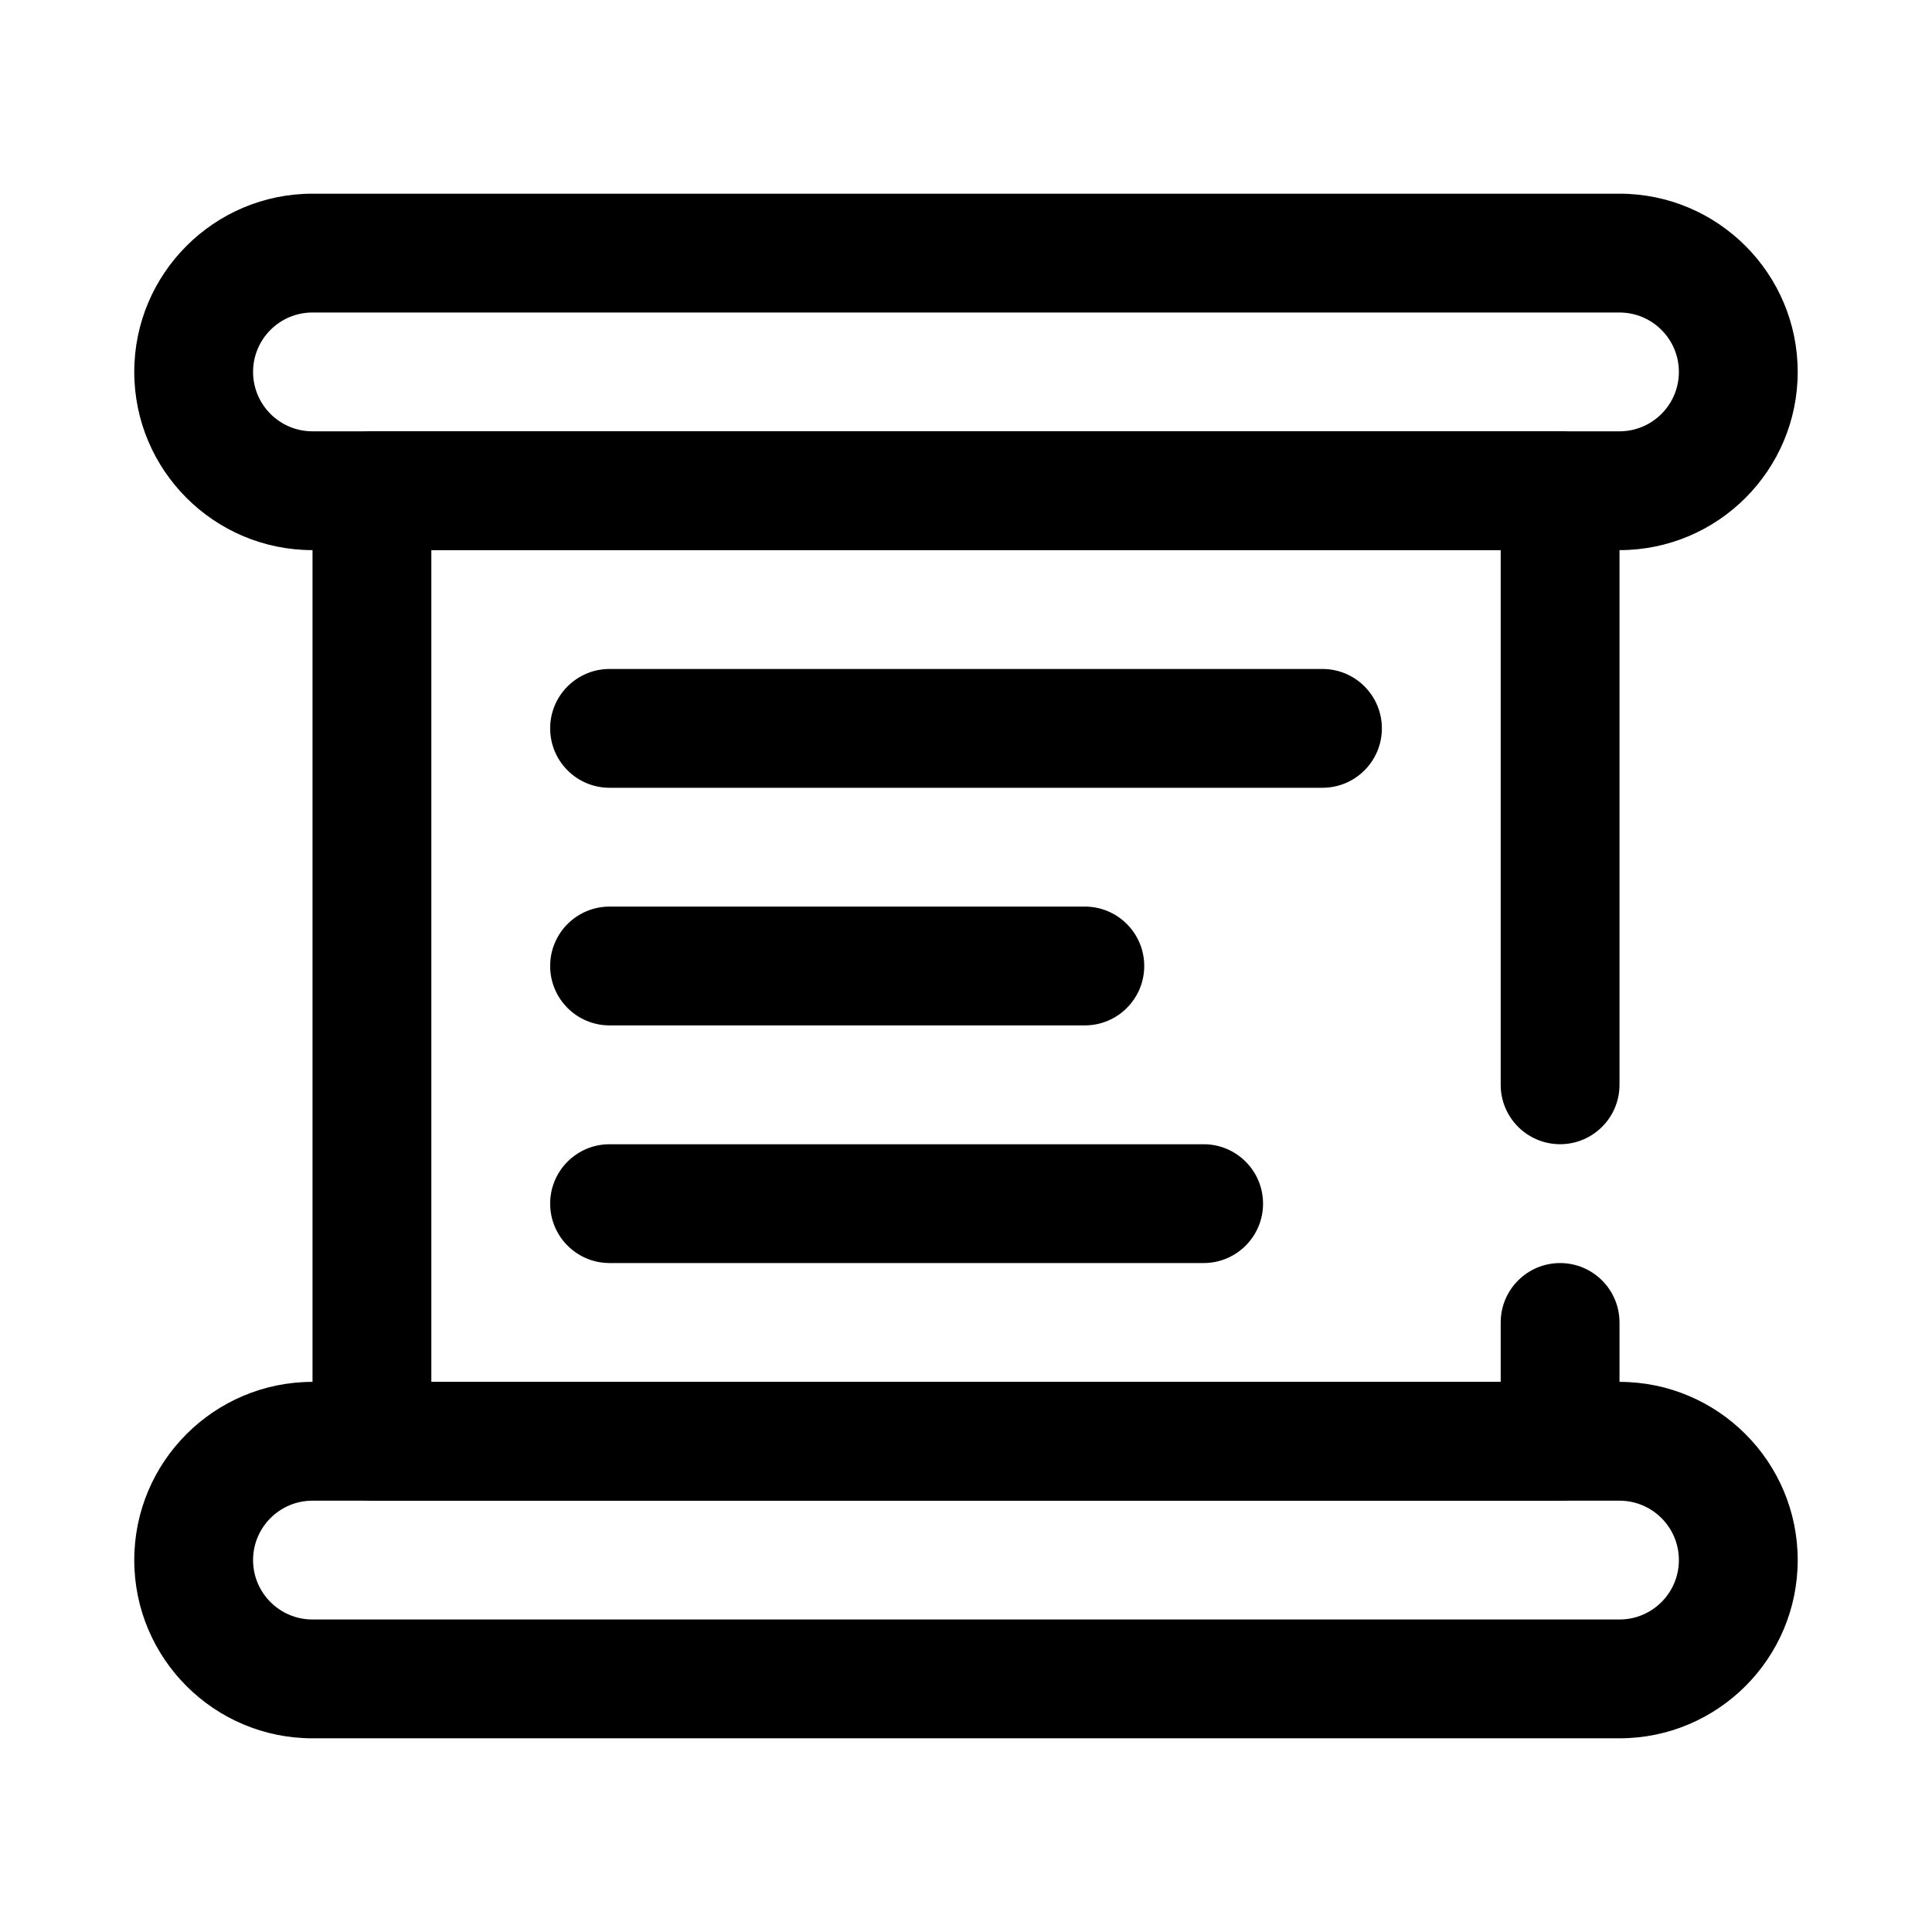
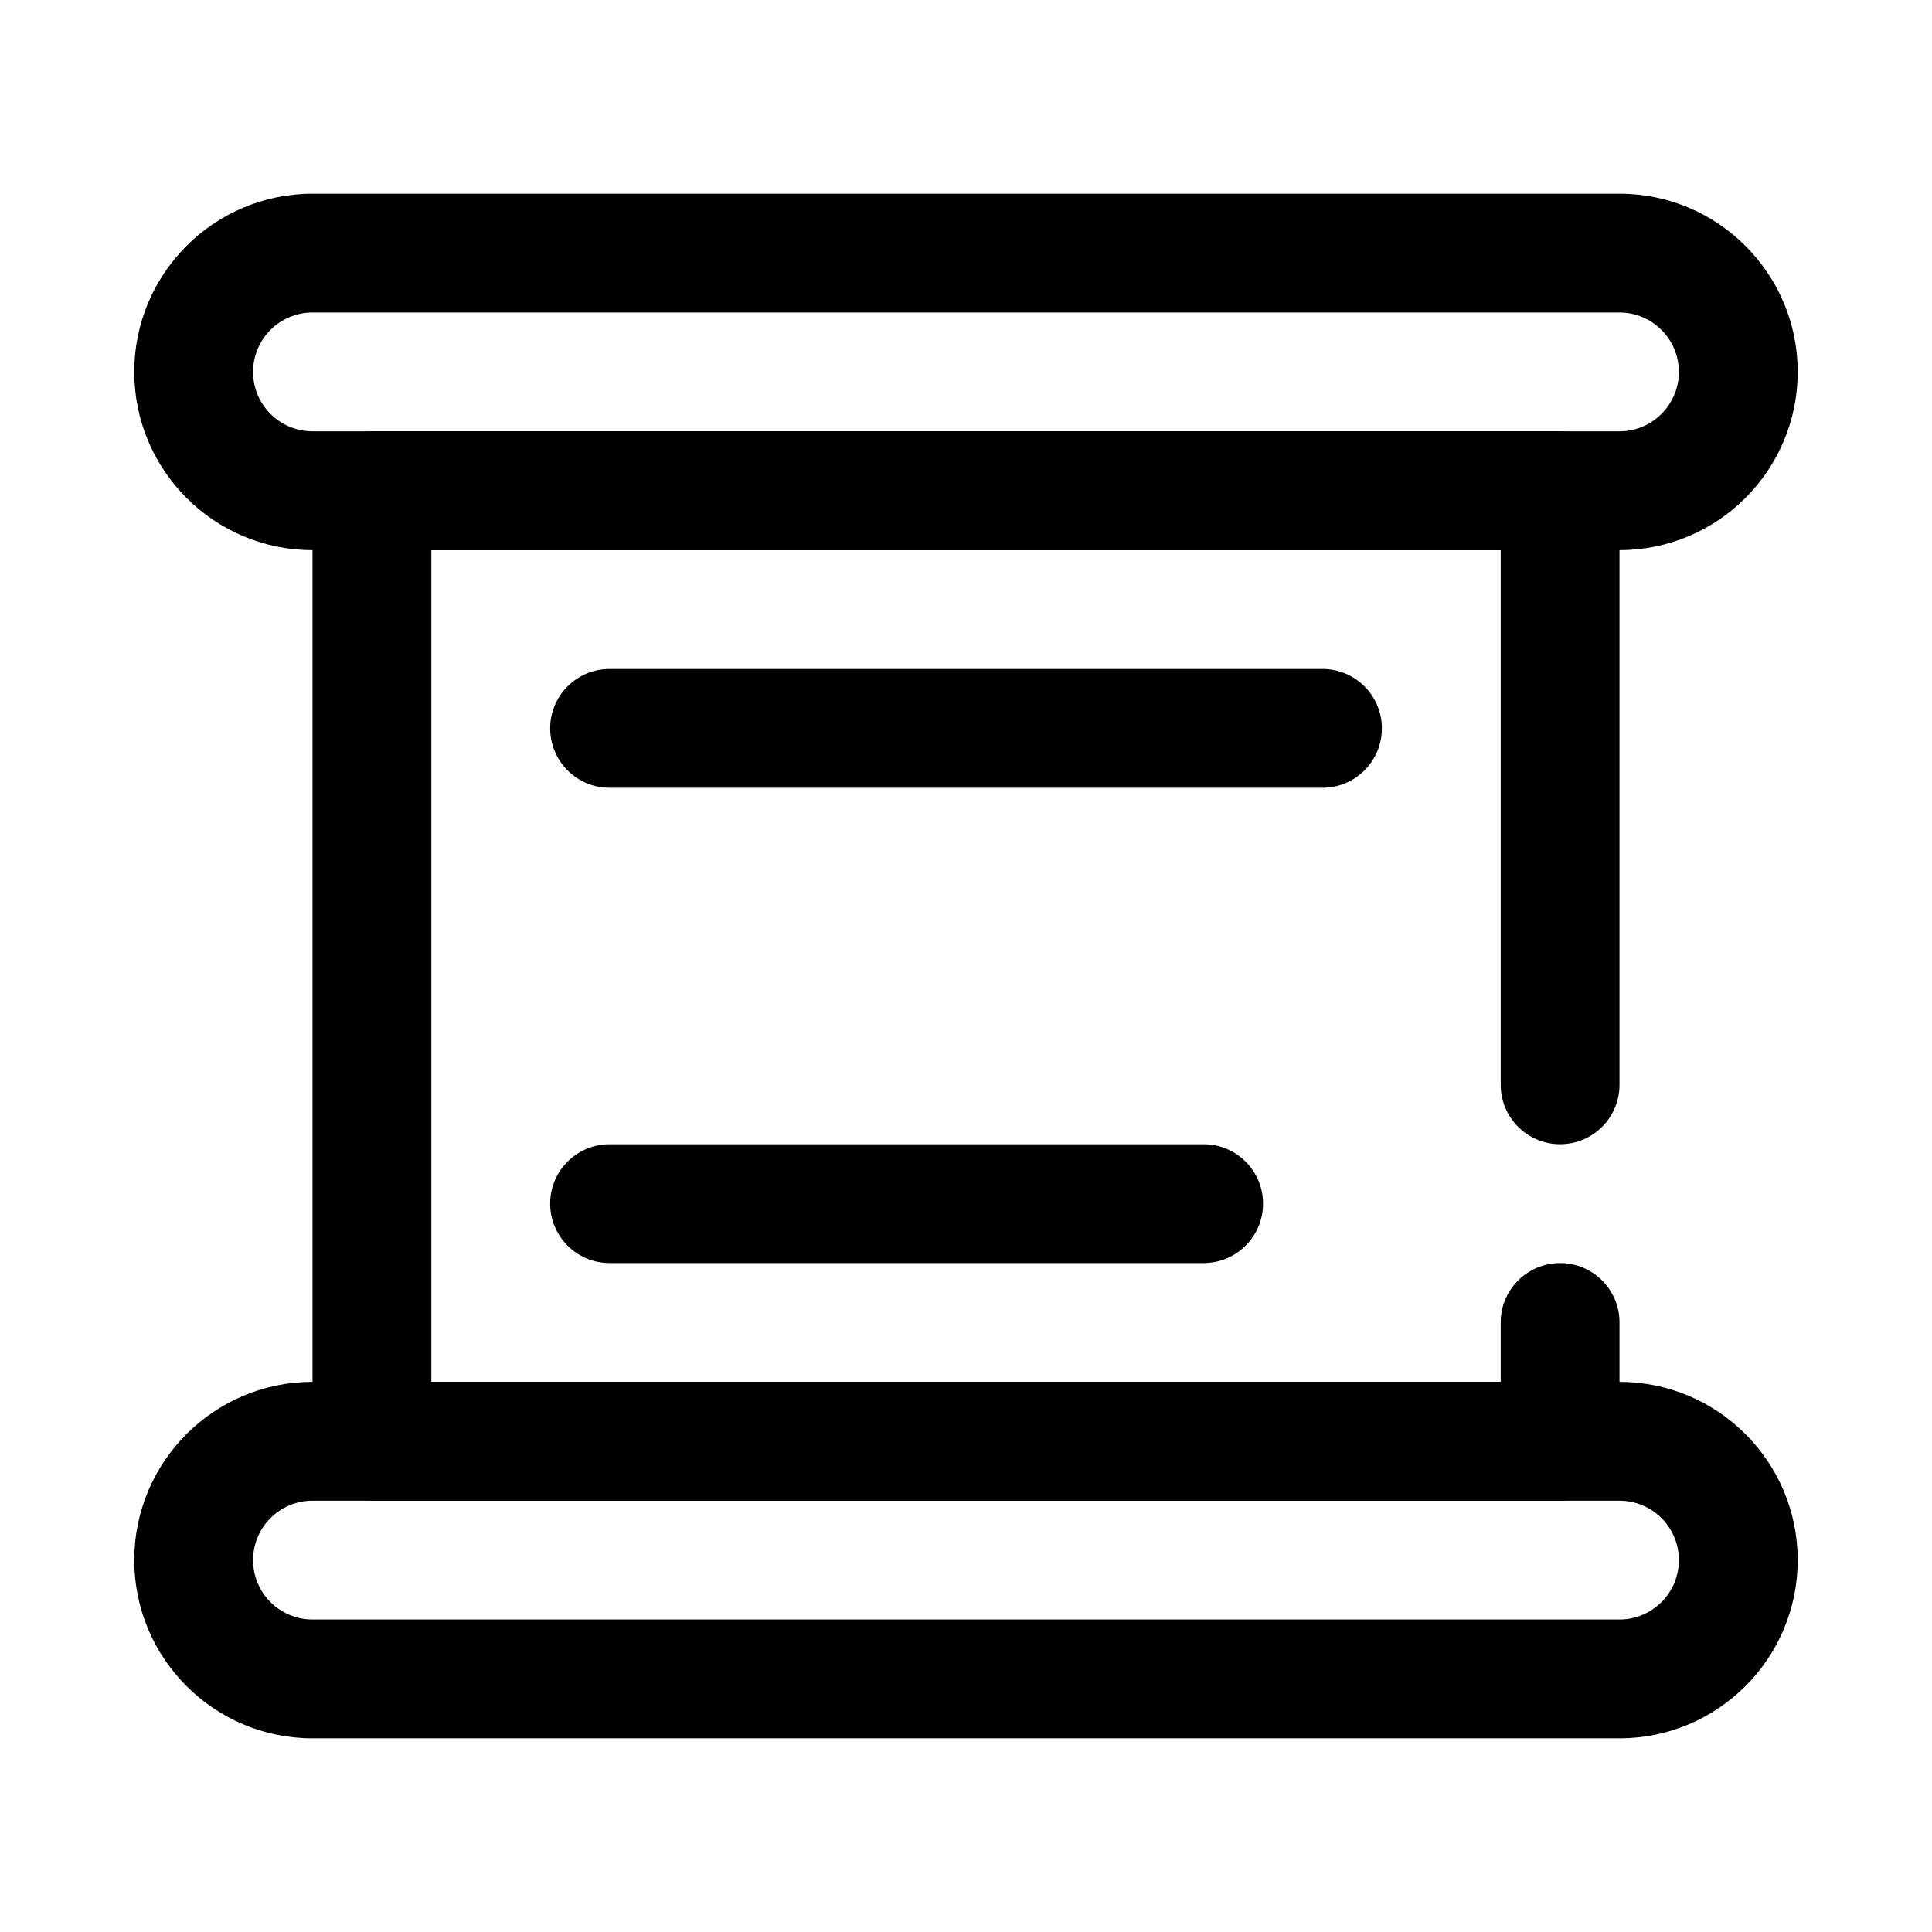
<svg xmlns="http://www.w3.org/2000/svg" fill="#000000" width="800px" height="800px" version="1.1" viewBox="144 144 512 512">
  <g fill-rule="evenodd">
    <path d="m620.41 242.56c0-26.062-21.168-47.23-47.23-47.23h-346.37c-26.062 0-47.23 21.168-47.23 47.23s21.168 47.23 47.23 47.23h346.37c26.062 0 47.23-21.168 47.23-47.23zm-31.488 0c0 8.691-7.055 15.742-15.742 15.742h-346.37c-8.691 0-15.742-7.055-15.742-15.742 0-8.691 7.055-15.742 15.742-15.742h346.37c8.691 0 15.742 7.055 15.742 15.742z" />
    <path d="m620.41 557.44c0-26.062-21.168-47.23-47.23-47.23h-346.37c-26.062 0-47.23 21.168-47.23 47.23s21.168 47.23 47.23 47.23h346.37c26.062 0 47.23-21.168 47.23-47.23zm-31.488 0c0 8.691-7.055 15.742-15.742 15.742h-346.37c-8.691 0-15.742-7.055-15.742-15.742 0-8.691 7.055-15.742 15.742-15.742h346.37c8.691 0 15.742 7.055 15.742 15.742z" />
    <path d="m541.7 510.21v-15.742c0-8.691 7.055-15.742 15.742-15.742 8.691 0 15.742 7.055 15.742 15.742v31.488c0 8.699-7.047 15.742-15.742 15.742h-314.88c-8.699 0-15.742-7.047-15.742-15.742v-251.91c0-8.699 7.047-15.742 15.742-15.742h314.88c8.699 0 15.742 7.047 15.742 15.742v157.44c0 8.691-7.055 15.742-15.742 15.742-8.691 0-15.742-7.055-15.742-15.742v-141.7h-283.39v220.42h283.39z" />
    <path d="m305.54 352.77h188.93c8.691 0 15.742-7.055 15.742-15.742 0-8.691-7.055-15.742-15.742-15.742h-188.93c-8.691 0-15.742 7.055-15.742 15.742 0 8.691 7.055 15.742 15.742 15.742z" />
-     <path d="m305.54 415.74h125.95c8.691 0 15.742-7.055 15.742-15.742 0-8.691-7.055-15.742-15.742-15.742h-125.95c-8.691 0-15.742 7.055-15.742 15.742 0 8.691 7.055 15.742 15.742 15.742z" />
-     <path d="m305.54 478.72h157.44c8.691 0 15.742-7.055 15.742-15.742 0-8.691-7.055-15.742-15.742-15.742h-157.44c-8.691 0-15.742 7.055-15.742 15.742 0 8.691 7.055 15.742 15.742 15.742z" />
+     <path d="m305.54 478.72h157.44c8.691 0 15.742-7.055 15.742-15.742 0-8.691-7.055-15.742-15.742-15.742h-157.44c-8.691 0-15.742 7.055-15.742 15.742 0 8.691 7.055 15.742 15.742 15.742" />
  </g>
</svg>